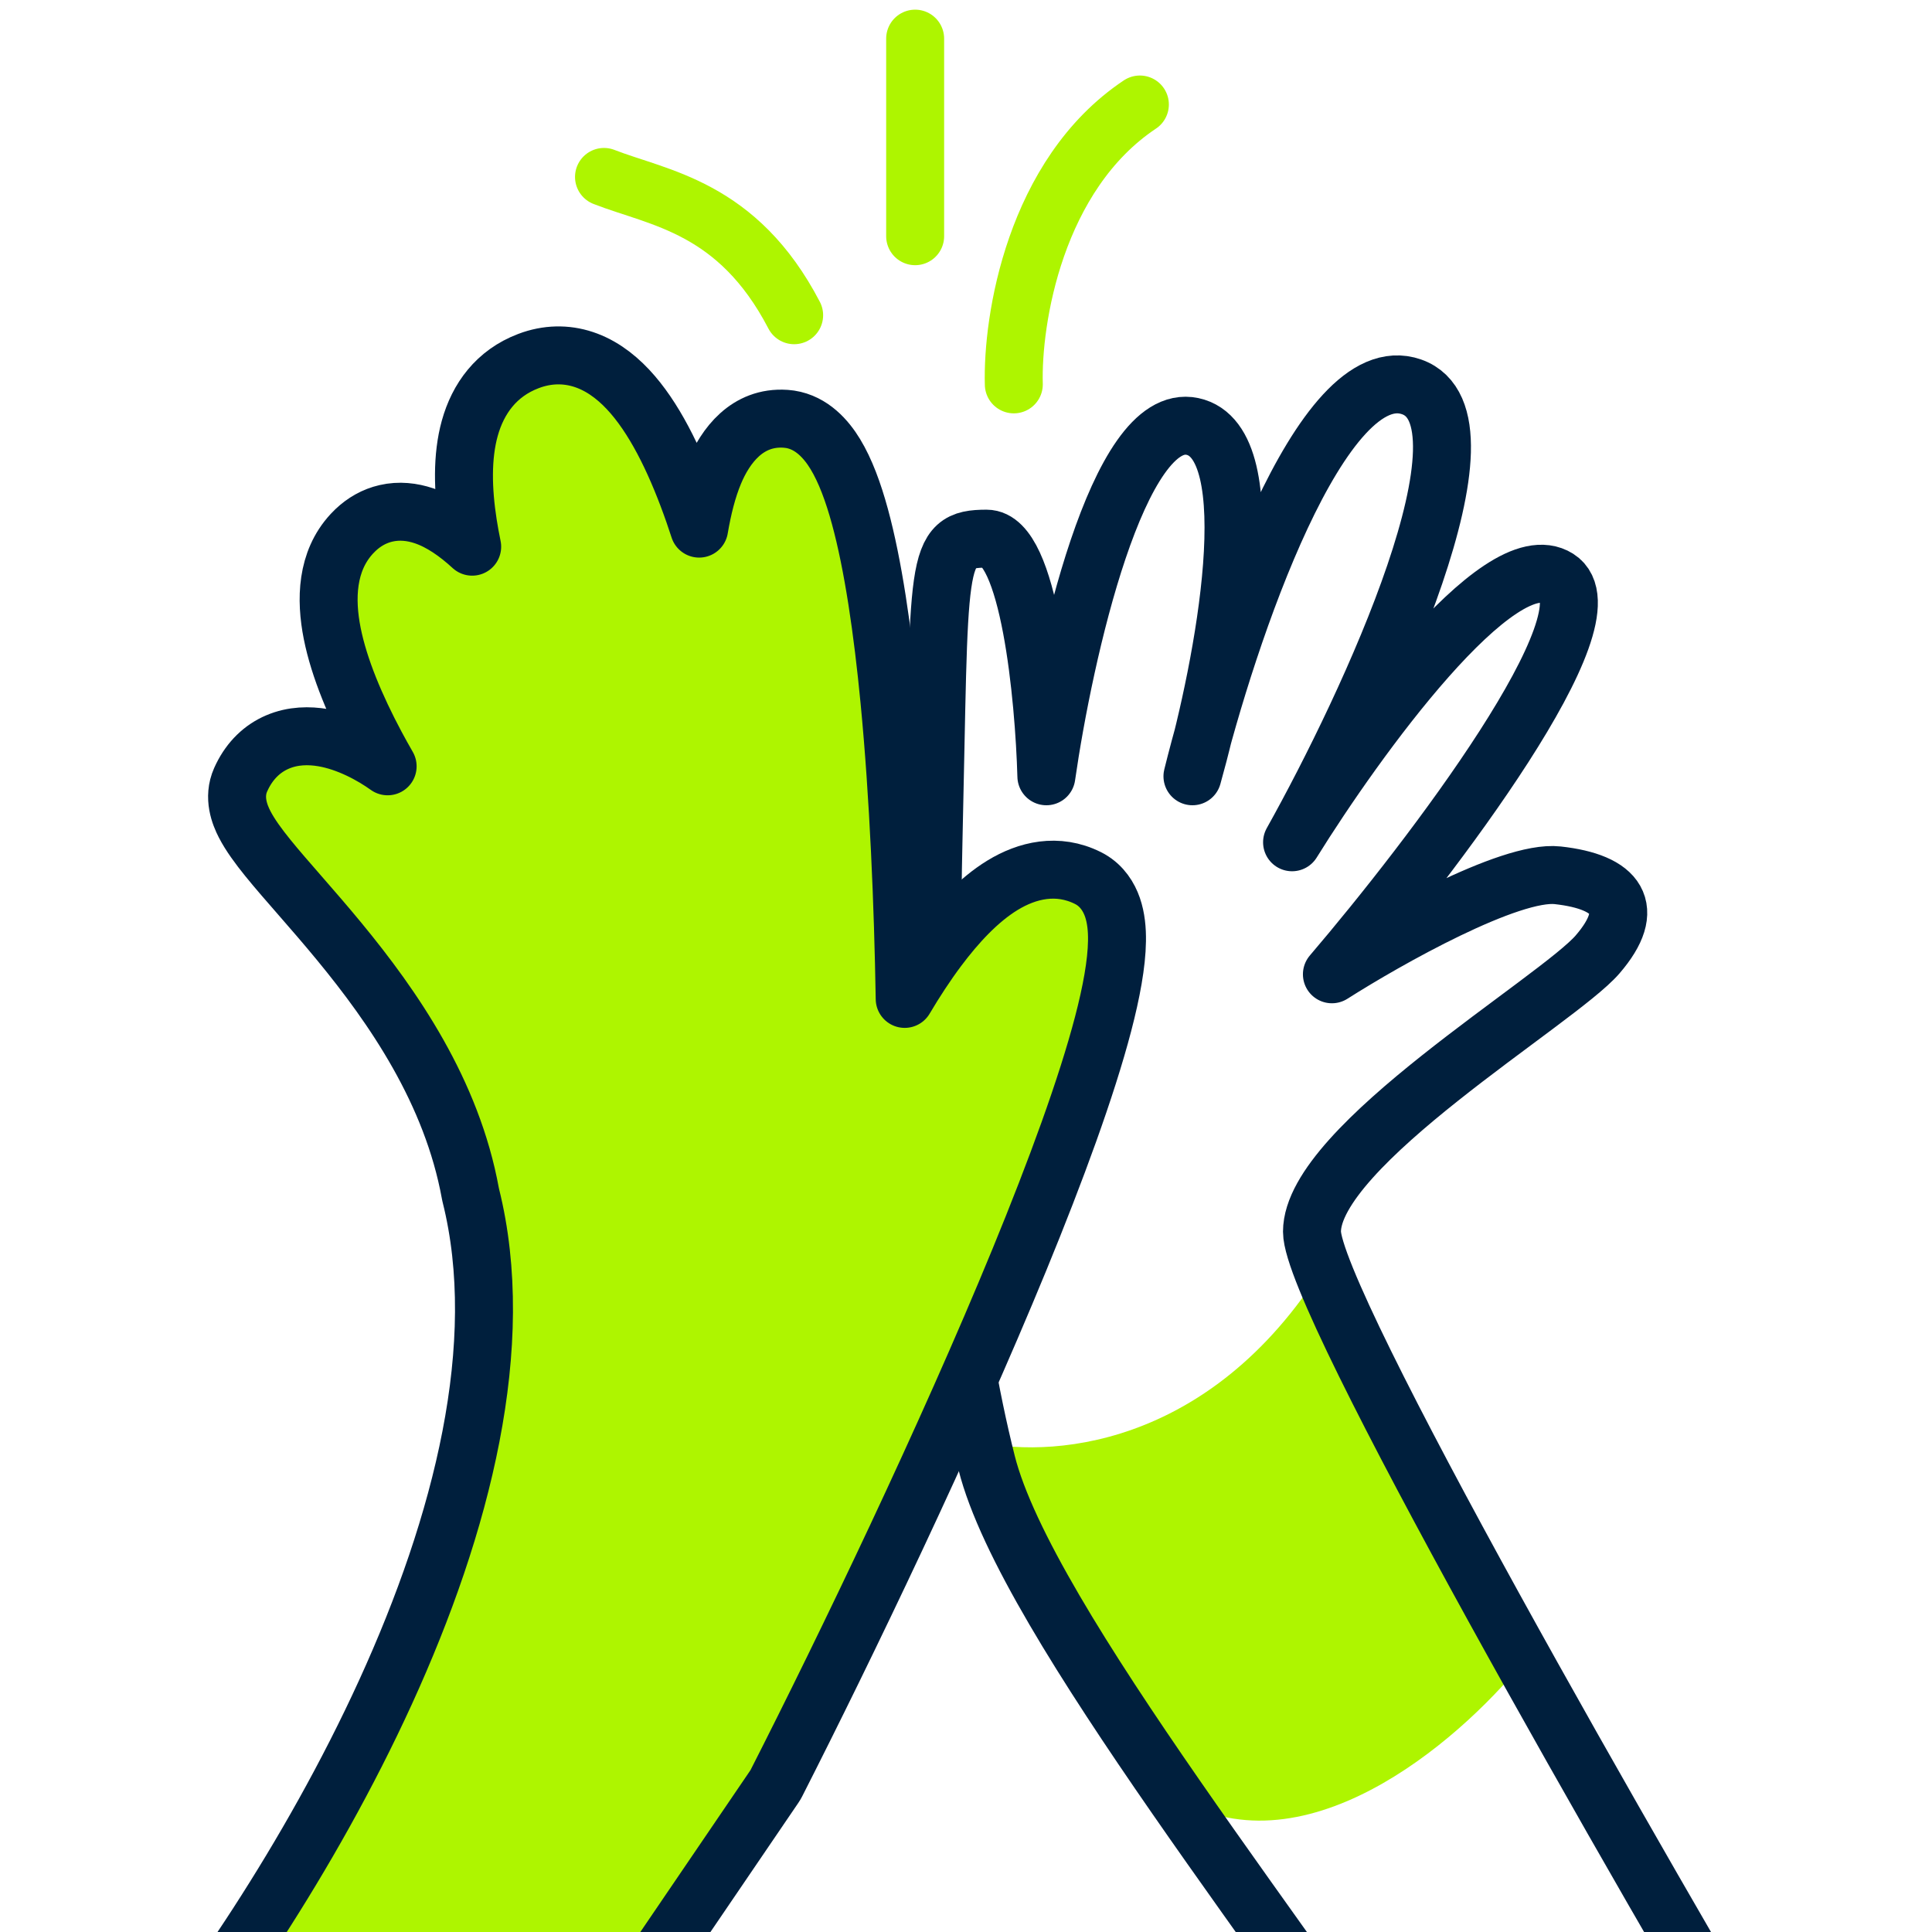
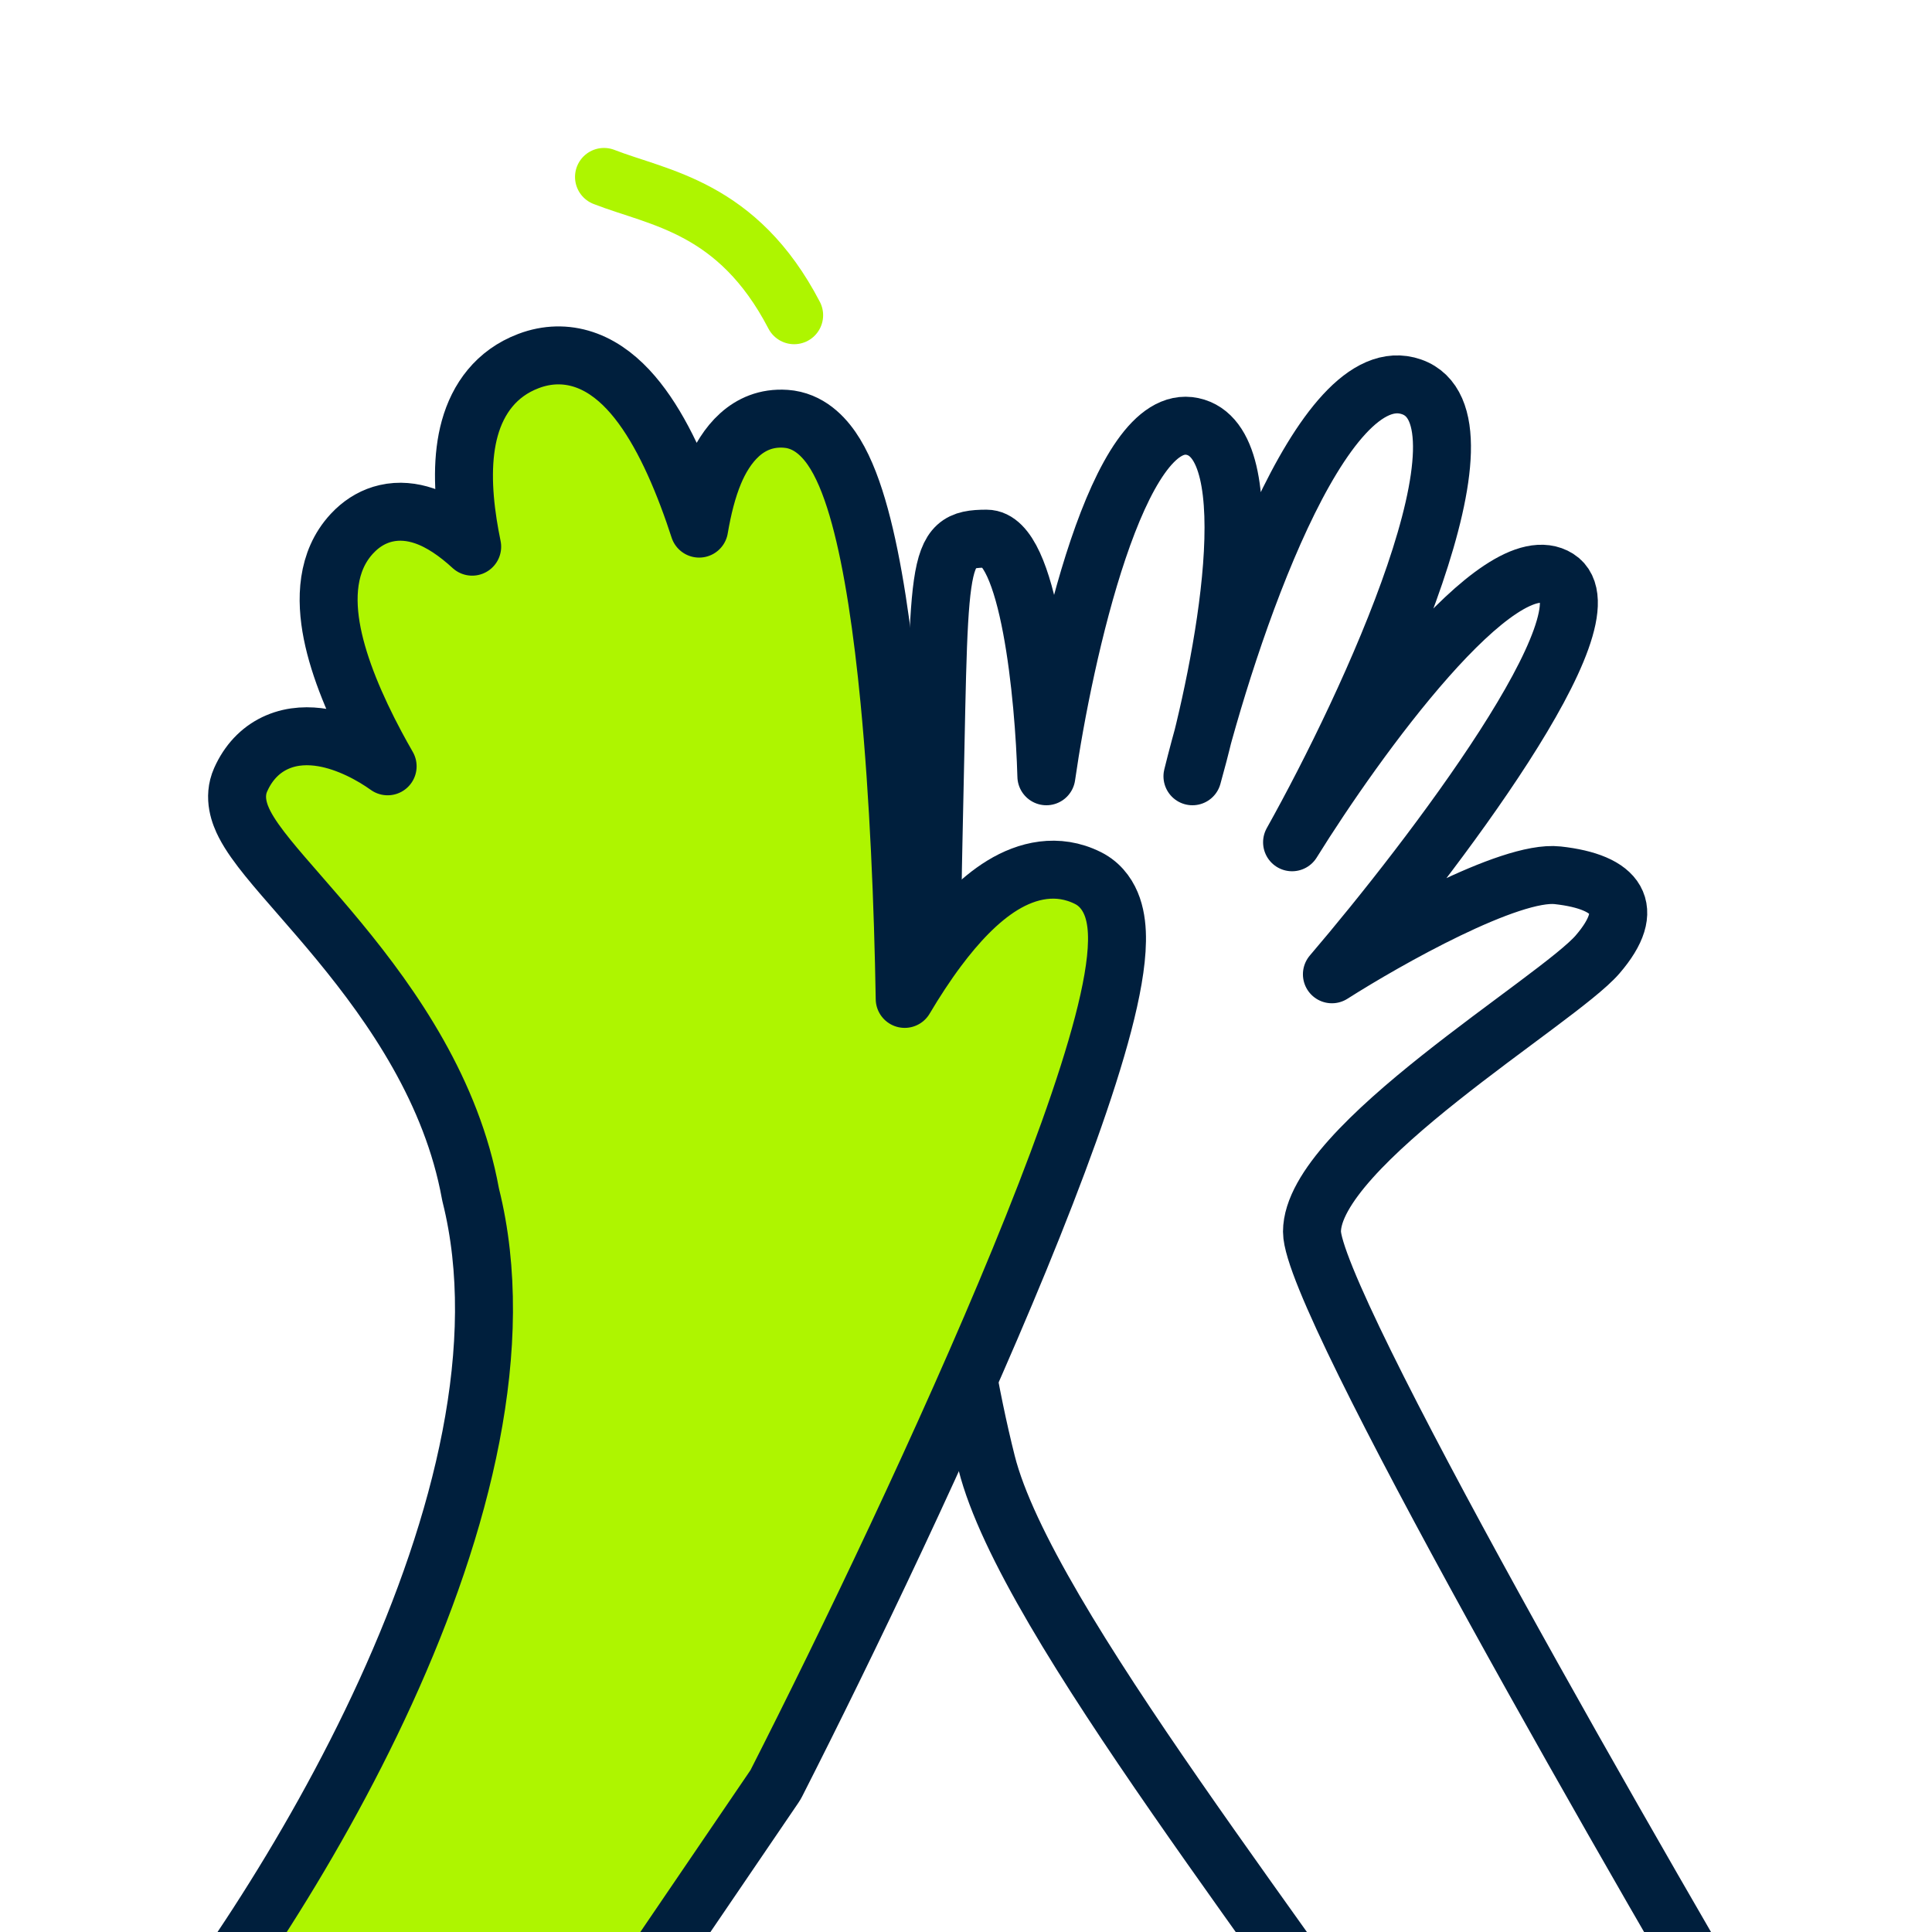
<svg xmlns="http://www.w3.org/2000/svg" width="100" height="100" viewBox="0 0 100 100" fill="none">
  <g clip-path="url(#clip0_388_134534)">
    <path d="M31.263 9.158C34.1 10.266 38.179 10.692 41.105 16.316" stroke="#AEF500" stroke-width="3" stroke-linecap="round" stroke-linejoin="round" />
-     <path d="M47.368 12.226V2M52.475 19.895C52.38 16.581 53.553 9.044 59 5.409" stroke="#AEF500" stroke-width="3" stroke-linecap="round" stroke-linejoin="round" />
-     <path d="M67.947 66.421C61.863 75.368 53.482 75.517 50.053 74.474C51.246 77.009 55.153 84.316 61.237 93.263C68.037 96.842 76 89.684 79.132 85.658C78.386 84.614 75.105 79.305 67.947 66.421Z" fill="#AEF500" />
    <path d="M74.783 112.947C67.221 101.218 53.125 83.895 51.066 75.71C49.347 68.877 47.972 58.286 48.316 43.596C48.66 28.906 48.316 27.881 51.066 27.881C53.266 27.881 54.045 36.08 54.16 40.18C55.076 33.803 57.872 21.254 61.721 22.073C65.571 22.893 63.325 34.486 61.721 40.18C63.554 32.778 68.389 18.384 73.064 20.024C77.739 21.663 70.887 36.422 66.877 43.596C70.2 38.244 77.601 28.018 80.626 29.931C83.651 31.844 74.095 44.394 68.939 50.429C71.804 48.607 78.151 45.031 80.626 45.305C83.719 45.646 84.751 47.013 82.688 49.404C80.626 51.795 67.908 59.311 67.908 63.753C67.908 67.306 84.636 96.435 93 110.556" stroke="#001F3D" stroke-width="3" stroke-linejoin="round" />
-     <path d="M27.539 18.621C28.507 18.3 29.476 18.325 30.388 18.67C31.322 19.024 32.105 19.677 32.757 20.437C34.045 21.937 35.079 24.154 35.915 26.548C36.008 26.815 36.098 27.087 36.188 27.361C36.369 26.292 36.618 25.305 36.964 24.474C37.54 23.088 38.666 21.543 40.659 21.676L40.891 21.701C42.023 21.876 42.771 22.742 43.231 23.497C43.754 24.354 44.167 25.482 44.507 26.727C45.193 29.237 45.685 32.614 46.037 36.265C46.515 41.22 46.744 46.811 46.827 51.703C47.362 50.799 47.939 49.915 48.543 49.107C49.52 47.799 50.649 46.58 51.888 45.822C53.161 45.044 54.734 44.659 56.31 45.446L56.435 45.513C57.049 45.866 57.396 46.429 57.58 46.96C57.77 47.509 57.824 48.117 57.815 48.704C57.799 49.884 57.524 51.36 57.099 52.99C56.24 56.278 54.664 60.571 52.769 65.188C48.969 74.439 43.791 85.208 40.183 92.301C40.154 92.358 40.122 92.413 40.086 92.465L21.921 119.159C21.695 119.491 21.345 119.719 20.95 119.791C20.555 119.863 20.148 119.774 19.819 119.543L7.139 110.646C6.795 110.404 6.567 110.029 6.513 109.613C6.458 109.196 6.581 108.775 6.851 108.453C10.605 103.976 16.011 96.218 19.959 87.575C23.93 78.882 26.297 69.577 24.367 61.868L24.347 61.773C23.389 56.513 20.364 52.136 17.553 48.725C16.854 47.876 16.175 47.096 15.547 46.376C14.926 45.664 14.341 44.995 13.859 44.399C13.388 43.816 12.949 43.223 12.661 42.663C12.412 42.178 12.045 41.283 12.456 40.36L12.536 40.189C12.95 39.353 13.574 38.743 14.364 38.406C15.17 38.061 16.006 38.061 16.716 38.181C18.021 38.402 19.265 39.092 20.064 39.664C19.853 39.295 19.647 38.928 19.451 38.56C18.41 36.604 17.556 34.597 17.195 32.784C16.844 31.019 16.894 29.053 18.209 27.63L18.395 27.441C18.842 27.016 19.373 26.709 19.981 26.57C20.668 26.412 21.338 26.494 21.939 26.695C22.827 26.993 23.668 27.587 24.44 28.296C24.358 27.896 24.285 27.503 24.225 27.116C23.954 25.372 23.906 23.644 24.315 22.169C24.742 20.631 25.69 19.32 27.345 18.691L27.539 18.621Z" fill="#AEF500" stroke="#001F3D" stroke-width="3" stroke-linejoin="round" />
+     <path d="M27.539 18.621C28.507 18.3 29.476 18.325 30.388 18.67C31.322 19.024 32.105 19.677 32.757 20.437C34.045 21.937 35.079 24.154 35.915 26.548C36.008 26.815 36.098 27.087 36.188 27.361C36.369 26.292 36.618 25.305 36.964 24.474C37.54 23.088 38.666 21.543 40.659 21.676L40.891 21.701C42.023 21.876 42.771 22.742 43.231 23.497C43.754 24.354 44.167 25.482 44.507 26.727C45.193 29.237 45.685 32.614 46.037 36.265C46.515 41.22 46.744 46.811 46.827 51.703C47.362 50.799 47.939 49.915 48.543 49.107C49.52 47.799 50.649 46.58 51.888 45.822C53.161 45.044 54.734 44.659 56.31 45.446L56.435 45.513C57.049 45.866 57.396 46.429 57.58 46.96C57.77 47.509 57.824 48.117 57.815 48.704C57.799 49.884 57.524 51.36 57.099 52.99C56.24 56.278 54.664 60.571 52.769 65.188C48.969 74.439 43.791 85.208 40.183 92.301C40.154 92.358 40.122 92.413 40.086 92.465L21.921 119.159C20.555 119.863 20.148 119.774 19.819 119.543L7.139 110.646C6.795 110.404 6.567 110.029 6.513 109.613C6.458 109.196 6.581 108.775 6.851 108.453C10.605 103.976 16.011 96.218 19.959 87.575C23.93 78.882 26.297 69.577 24.367 61.868L24.347 61.773C23.389 56.513 20.364 52.136 17.553 48.725C16.854 47.876 16.175 47.096 15.547 46.376C14.926 45.664 14.341 44.995 13.859 44.399C13.388 43.816 12.949 43.223 12.661 42.663C12.412 42.178 12.045 41.283 12.456 40.36L12.536 40.189C12.95 39.353 13.574 38.743 14.364 38.406C15.17 38.061 16.006 38.061 16.716 38.181C18.021 38.402 19.265 39.092 20.064 39.664C19.853 39.295 19.647 38.928 19.451 38.56C18.41 36.604 17.556 34.597 17.195 32.784C16.844 31.019 16.894 29.053 18.209 27.63L18.395 27.441C18.842 27.016 19.373 26.709 19.981 26.57C20.668 26.412 21.338 26.494 21.939 26.695C22.827 26.993 23.668 27.587 24.44 28.296C24.358 27.896 24.285 27.503 24.225 27.116C23.954 25.372 23.906 23.644 24.315 22.169C24.742 20.631 25.69 19.32 27.345 18.691L27.539 18.621Z" fill="#AEF500" stroke="#001F3D" stroke-width="3" stroke-linejoin="round" />
  </g>
  <defs>
    <clipPath id="clip0_388_134534">
      <rect width="100" height="100" fill="white" />
    </clipPath>
  </defs>
</svg>